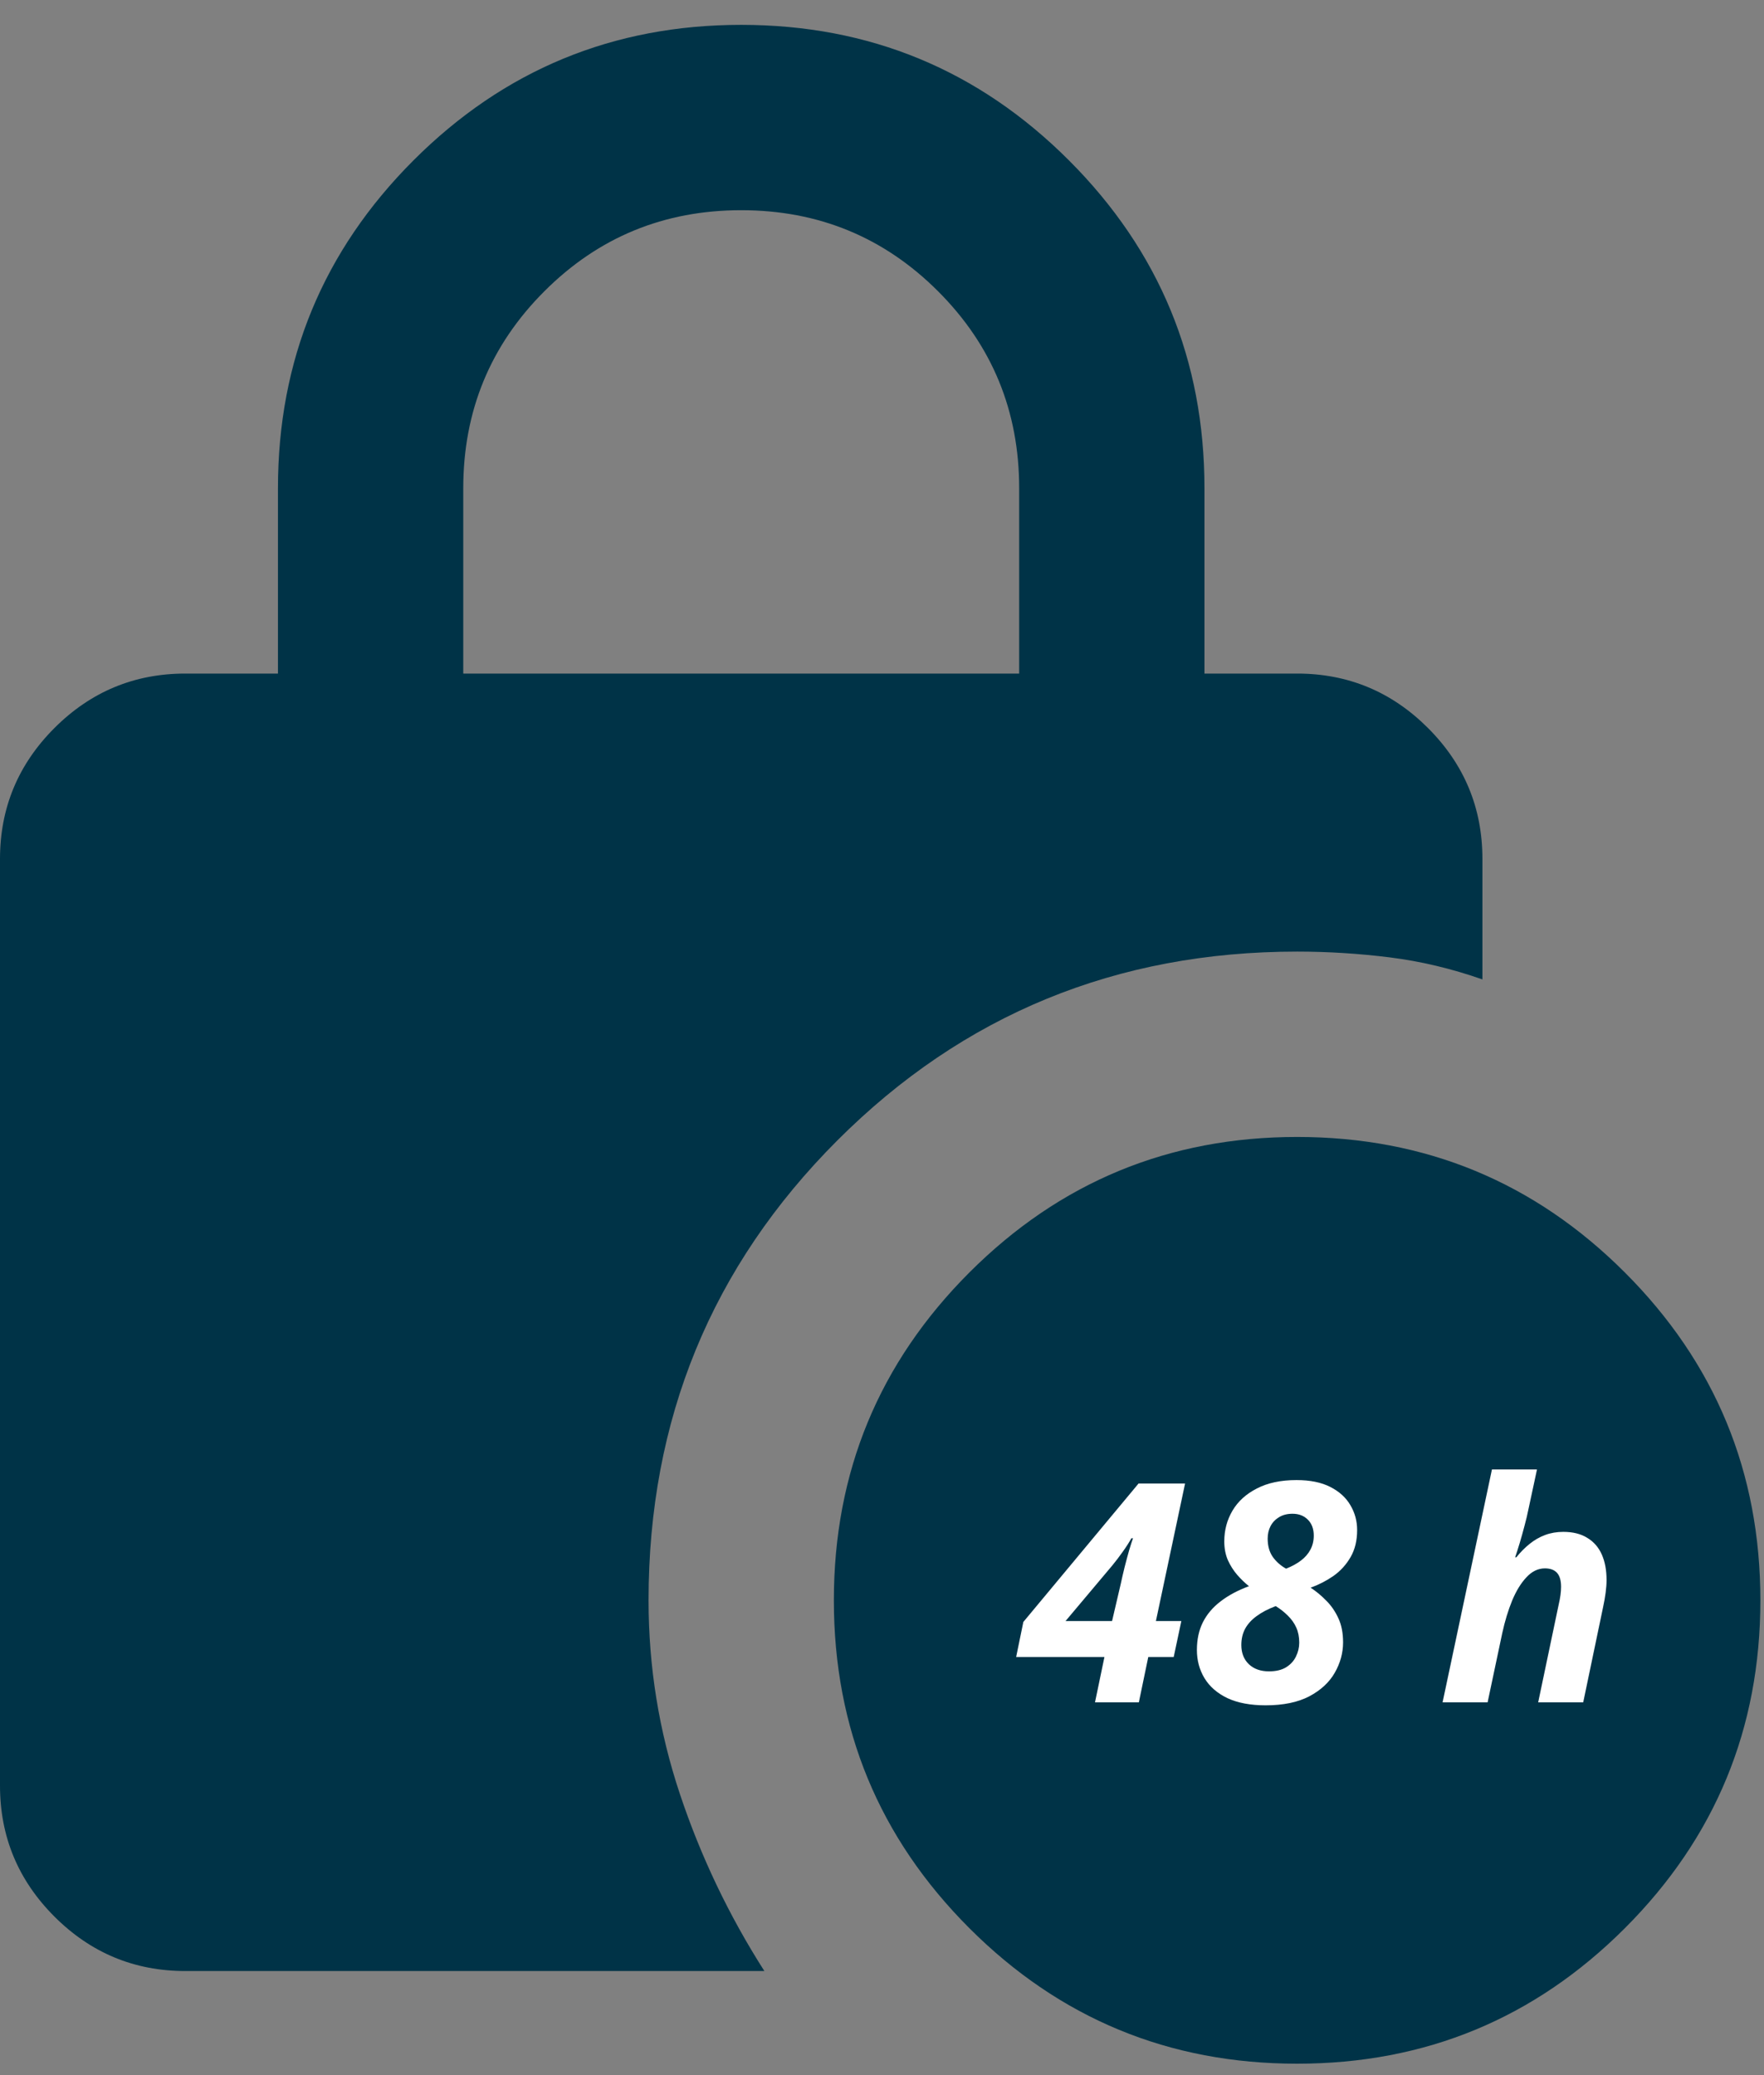
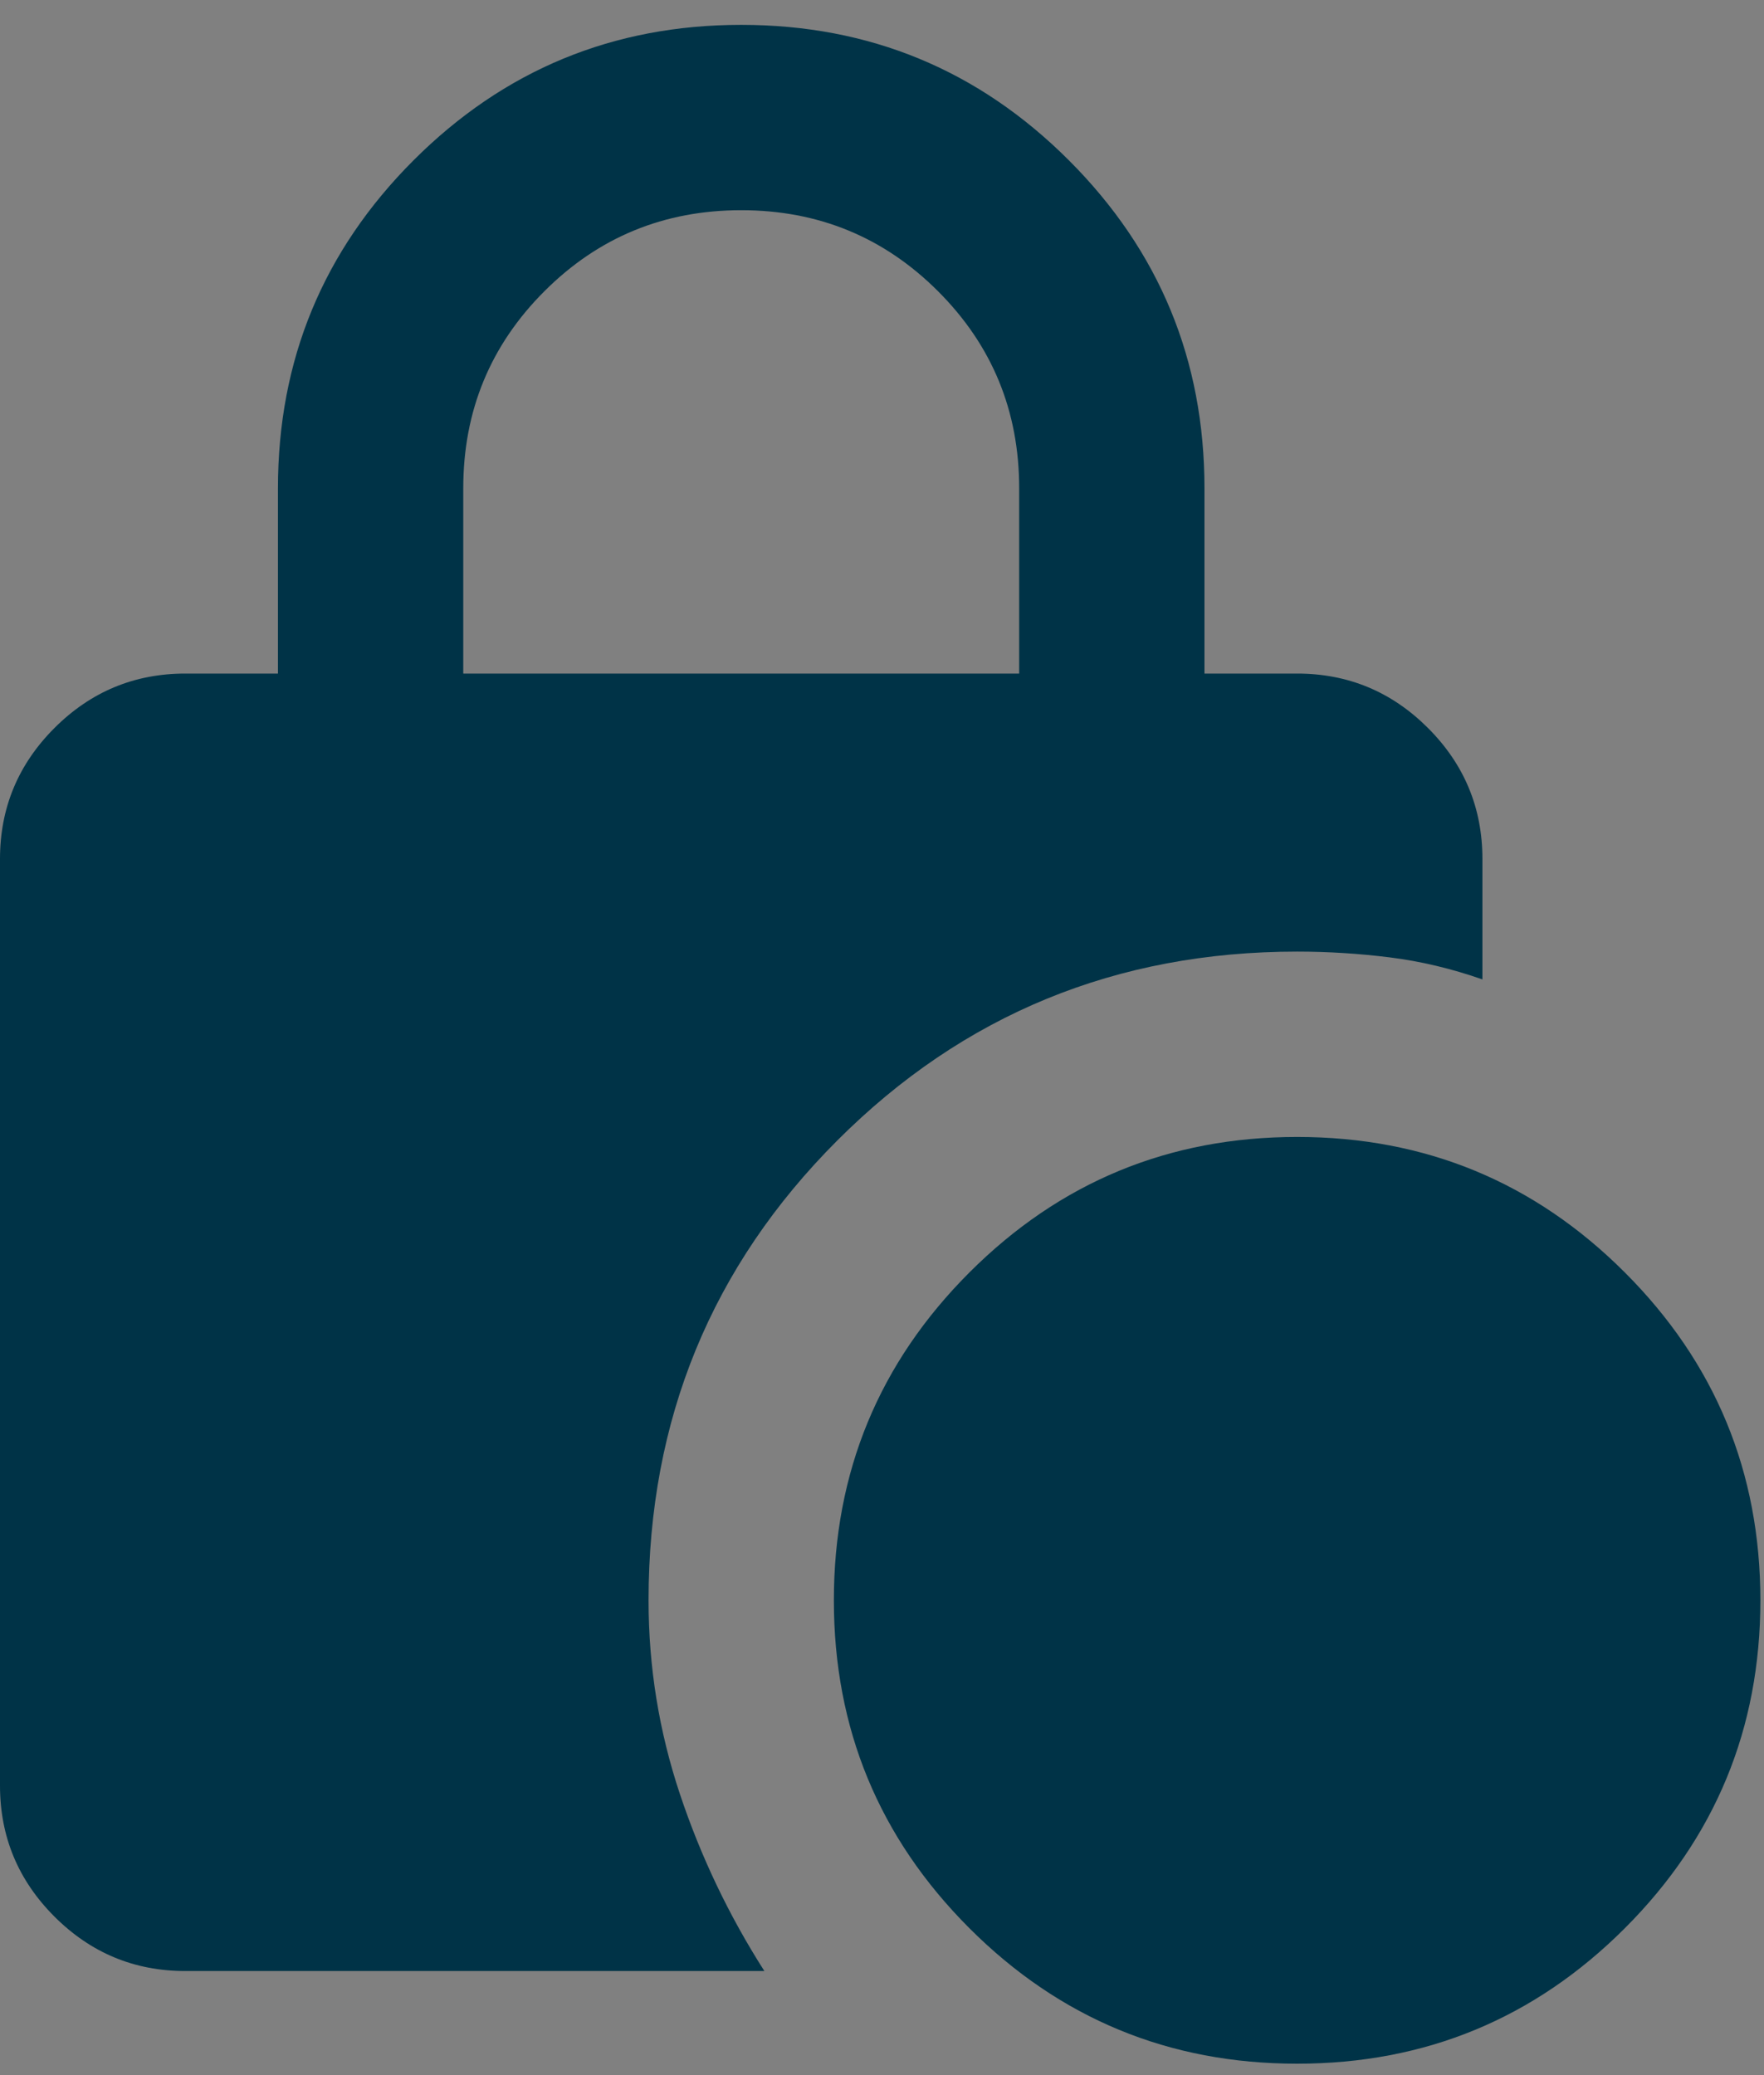
<svg xmlns="http://www.w3.org/2000/svg" width="142" height="167" viewBox="0 0 142 167" fill="none">
  <rect x="0" y="0" width="142" height="167" fill="#808080" stroke="none" />
  <path d="M37.292 54.208H82.042V39.292C82.042 33.076 79.866 27.793 75.516 23.443C71.165 19.092 65.882 16.917 59.667 16.917C53.451 16.917 48.168 19.092 43.818 23.443C39.467 27.793 37.292 33.076 37.292 39.292V54.208ZM104.417 166.083C94.099 166.083 85.305 162.447 78.033 155.176C70.761 147.904 67.125 139.109 67.125 128.792C67.125 118.474 70.761 109.68 78.033 102.408C85.305 95.136 94.099 91.5 104.417 91.5C114.734 91.5 123.529 95.136 130.801 102.408C138.072 109.68 141.708 118.474 141.708 128.792C141.708 139.109 138.072 147.904 130.801 155.176C123.529 162.447 114.734 166.083 104.417 166.083ZM61.531 158.625H14.917C10.815 158.625 7.303 157.164 4.382 154.243C1.461 151.322 0 147.81 0 143.708V69.125C0 65.023 1.461 61.511 4.382 58.59C7.303 55.669 10.815 54.208 14.917 54.208H22.375V39.292C22.375 28.974 26.011 20.18 33.283 12.908C40.555 5.636 49.349 2 59.667 2C69.984 2 78.779 5.636 86.05 12.908C93.322 20.18 96.958 28.974 96.958 39.292V54.208H104.417C108.519 54.208 112.03 55.669 114.952 58.59C117.873 61.511 119.333 65.023 119.333 69.125V78.821C116.847 77.951 114.361 77.36 111.875 77.049C109.389 76.739 106.903 76.583 104.417 76.583C89.873 76.583 77.536 81.649 67.405 91.78C57.274 101.911 52.208 114.248 52.208 128.792C52.208 134.137 53.047 139.327 54.725 144.361C56.404 149.395 58.672 154.15 61.531 158.625Z" fill="#003347" />
-   <path d="M88.147 137L88.906 133.351H81.799L82.378 130.532L91.652 119.391H95.397L93.049 130.46H95.096L94.482 133.351H92.435L91.676 137H88.147ZM85.774 130.46H89.52L90.218 127.473C90.307 127.055 90.411 126.602 90.532 126.112C90.66 125.614 90.784 125.152 90.905 124.727C91.033 124.301 91.134 123.992 91.206 123.799H91.074C90.897 124.121 90.668 124.478 90.387 124.871C90.114 125.257 89.833 125.626 89.544 125.979L85.774 130.46ZM101.877 137.241C100.657 137.241 99.633 137.048 98.806 136.663C97.987 136.269 97.373 135.735 96.963 135.061C96.554 134.386 96.349 133.628 96.349 132.785C96.349 131.941 96.51 131.199 96.831 130.556C97.16 129.906 97.638 129.344 98.264 128.87C98.89 128.388 99.649 127.983 100.54 127.654C100.219 127.397 99.906 127.096 99.601 126.75C99.296 126.397 99.043 126 98.842 125.558C98.649 125.108 98.553 124.606 98.553 124.052C98.553 123.145 98.774 122.318 99.216 121.571C99.657 120.825 100.312 120.23 101.179 119.789C102.046 119.339 103.11 119.114 104.37 119.114C105.462 119.114 106.37 119.299 107.092 119.668C107.815 120.038 108.353 120.527 108.706 121.138C109.068 121.748 109.248 122.414 109.248 123.137C109.248 123.98 109.072 124.707 108.718 125.317C108.365 125.927 107.903 126.433 107.333 126.835C106.763 127.228 106.153 127.541 105.503 127.774C105.936 128.055 106.35 128.396 106.743 128.798C107.145 129.191 107.474 129.665 107.731 130.219C107.988 130.765 108.116 131.415 108.116 132.17C108.116 133.029 107.891 133.848 107.442 134.627C107 135.398 106.318 136.028 105.394 136.518C104.471 137 103.299 137.241 101.877 137.241ZM102.154 134.507C102.716 134.507 103.174 134.398 103.527 134.182C103.889 133.957 104.154 133.668 104.322 133.314C104.499 132.961 104.587 132.588 104.587 132.194C104.587 131.737 104.507 131.331 104.346 130.978C104.186 130.625 103.961 130.307 103.672 130.026C103.391 129.745 103.066 129.488 102.696 129.256C102.078 129.488 101.564 129.757 101.155 130.062C100.745 130.36 100.436 130.701 100.227 131.086C100.026 131.464 99.926 131.897 99.926 132.387C99.926 133.029 100.127 133.543 100.528 133.929C100.93 134.314 101.472 134.507 102.154 134.507ZM103.527 126.244C103.993 126.06 104.391 125.843 104.72 125.594C105.049 125.345 105.302 125.056 105.479 124.727C105.663 124.39 105.756 124.008 105.756 123.583C105.756 123.037 105.595 122.607 105.274 122.294C104.961 121.981 104.551 121.824 104.045 121.824C103.62 121.824 103.258 121.917 102.961 122.101C102.664 122.278 102.435 122.519 102.275 122.824C102.122 123.121 102.046 123.454 102.046 123.824C102.046 124.41 102.182 124.9 102.455 125.293C102.728 125.678 103.086 125.996 103.527 126.244ZM116.126 137L120.1 118.259H123.726L123.027 121.511C122.955 121.88 122.854 122.302 122.726 122.776C122.605 123.241 122.477 123.703 122.34 124.161C122.204 124.61 122.08 125 121.967 125.329H122.063C122.393 124.92 122.746 124.562 123.123 124.257C123.509 123.944 123.926 123.703 124.376 123.535C124.826 123.366 125.315 123.282 125.845 123.282C126.616 123.282 127.259 123.442 127.772 123.763C128.294 124.076 128.684 124.522 128.941 125.1C129.198 125.678 129.326 126.365 129.326 127.16C129.326 127.457 129.302 127.79 129.254 128.16C129.206 128.529 129.137 128.918 129.049 129.328L127.447 137H123.822L125.472 129.135C125.536 128.862 125.584 128.605 125.617 128.364C125.649 128.123 125.665 127.903 125.665 127.702C125.665 127.196 125.556 126.823 125.34 126.582C125.123 126.341 124.798 126.22 124.364 126.22C123.818 126.22 123.324 126.457 122.882 126.931C122.441 127.397 122.055 128.023 121.726 128.81C121.405 129.597 121.14 130.468 120.931 131.424L119.751 137H116.126Z" fill="white" />
</svg>